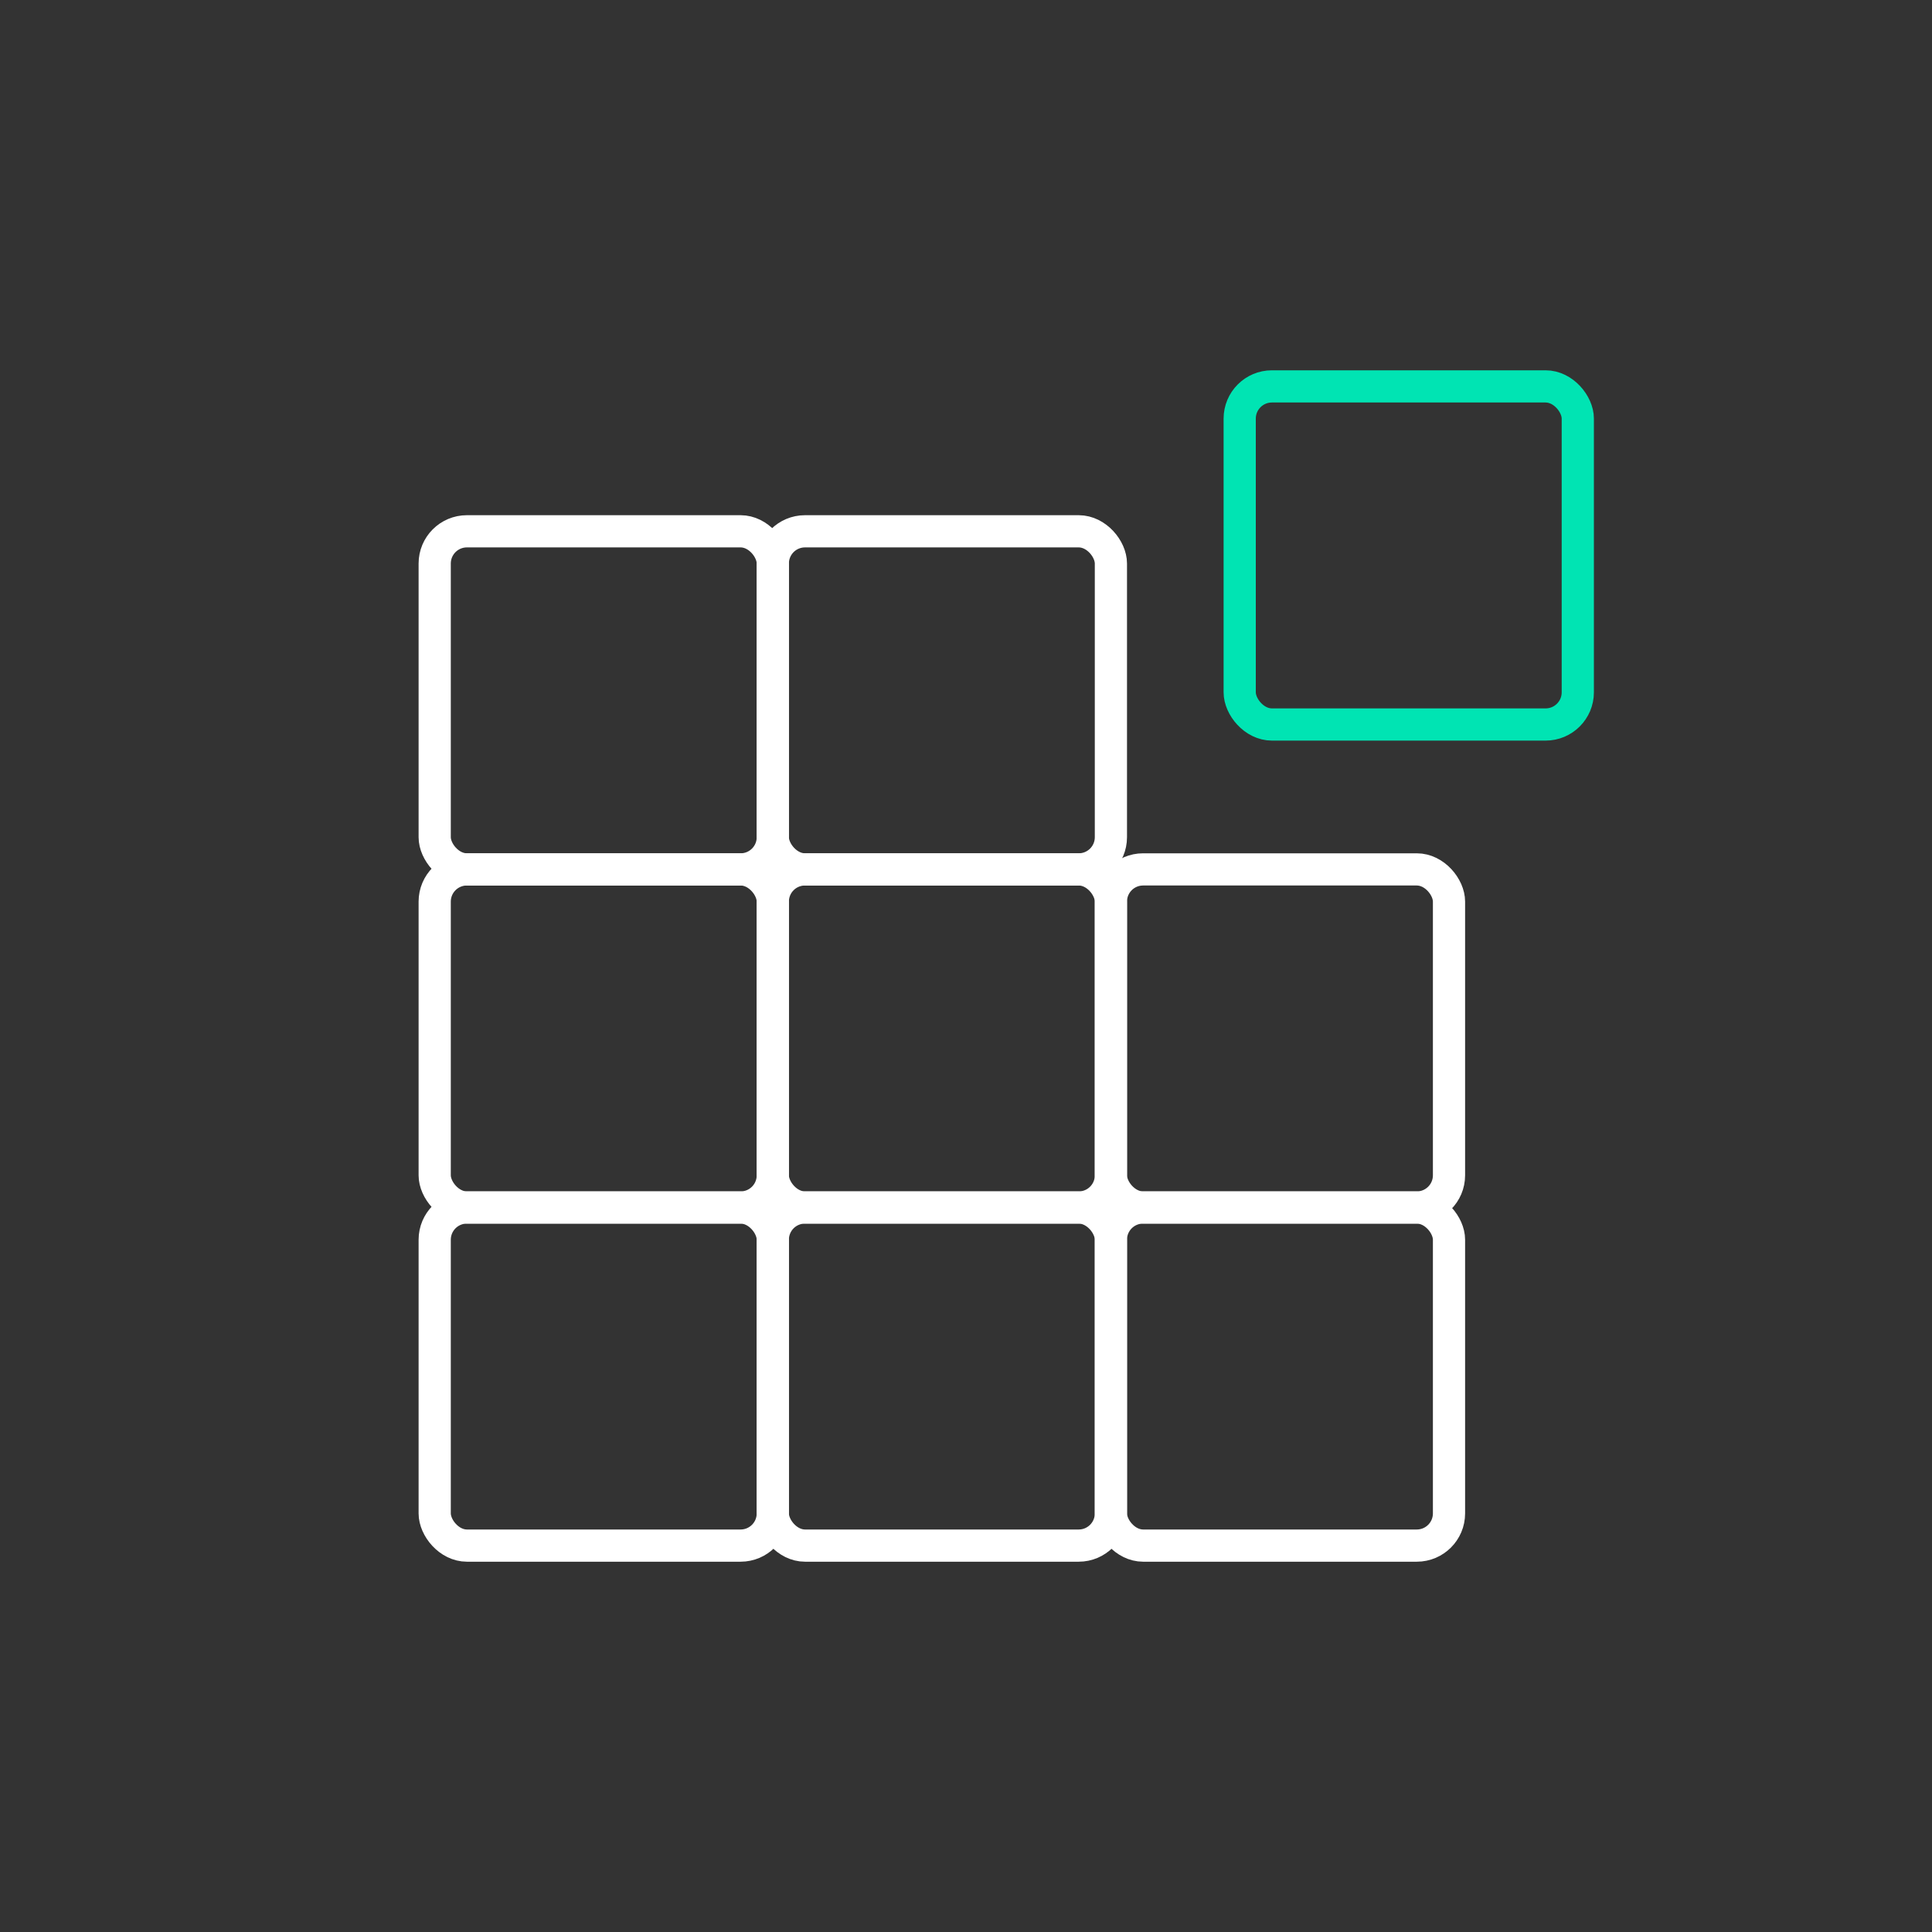
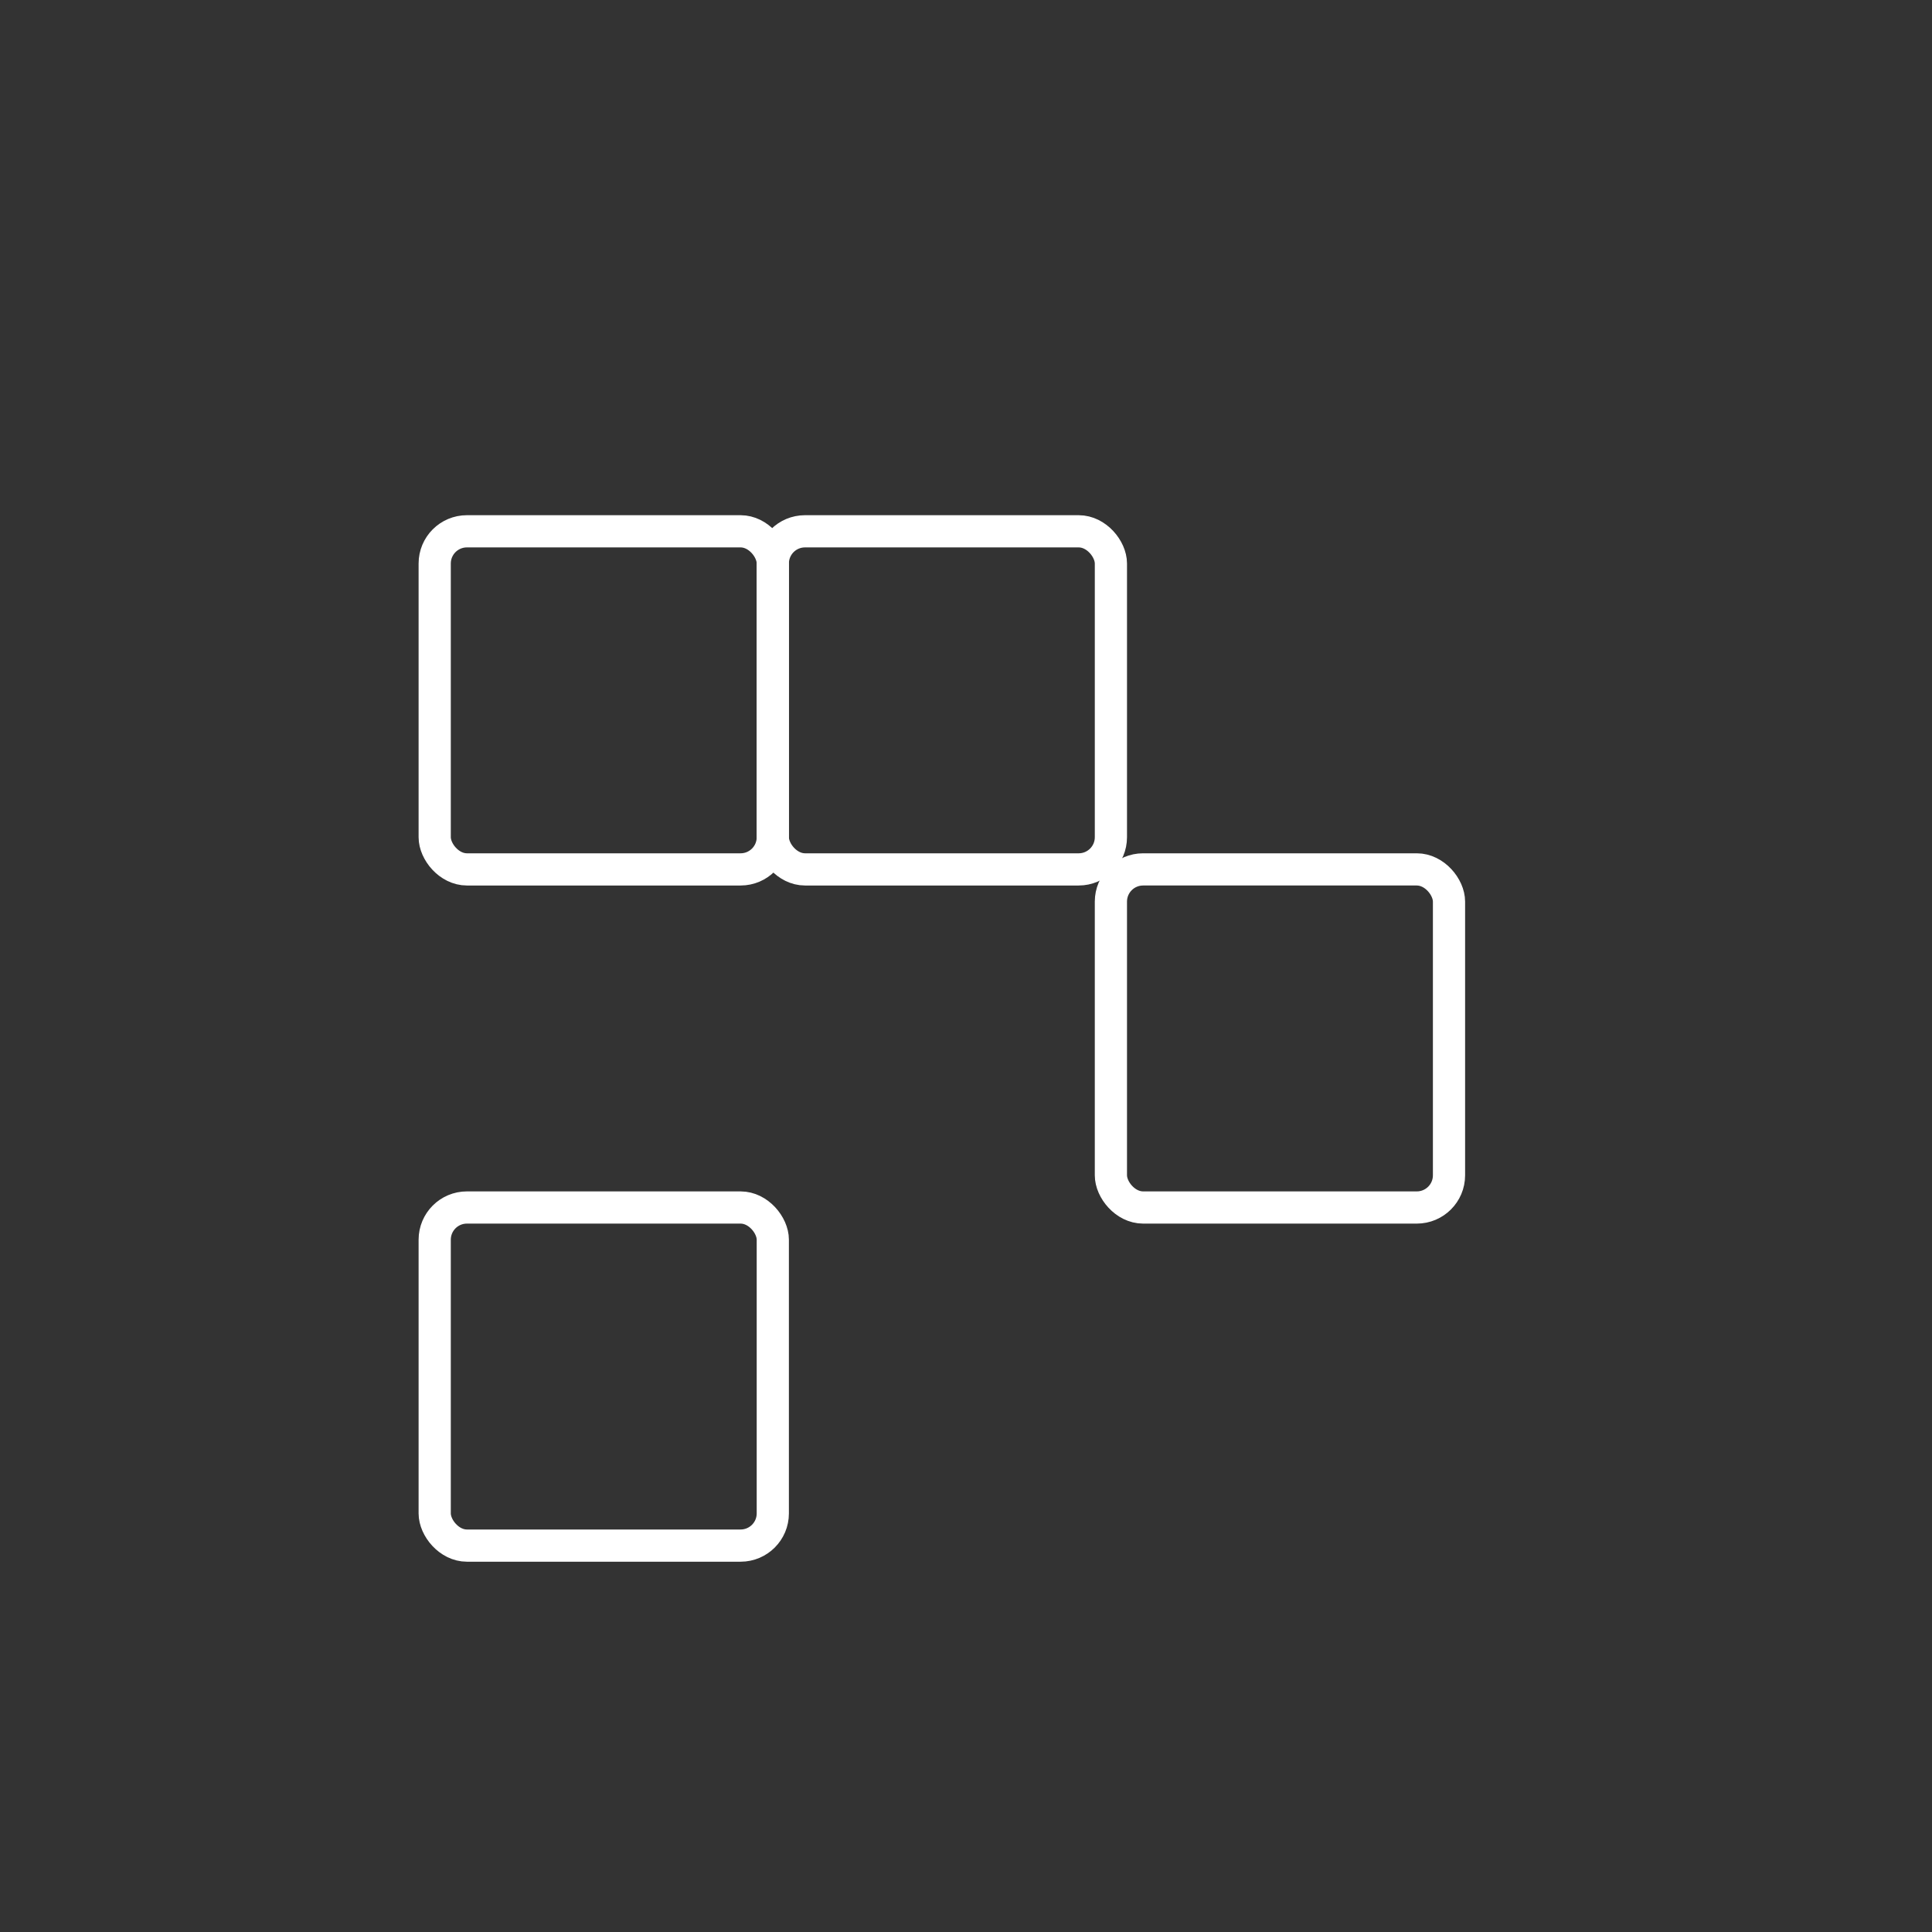
<svg xmlns="http://www.w3.org/2000/svg" width="120" height="120" viewBox="0 0 120 120" fill="none">
  <rect x="0" y="0" width="120" height="120" fill="#333333" stroke="none" />
-   <rect x="27" y="54" width="21" height="21" rx="2" stroke="white" stroke-width="2" />
  <rect x="27" y="75" width="21" height="21" rx="2" stroke="white" stroke-width="2" />
-   <rect x="48" y="54" width="21" height="21" rx="2" stroke="white" stroke-width="2" />
-   <rect x="48" y="75" width="21" height="21" rx="2" stroke="white" stroke-width="2" />
  <rect x="69" y="54" width="21" height="21" rx="2" stroke="white" stroke-width="2" />
-   <rect x="69" y="75" width="21" height="21" rx="2" stroke="white" stroke-width="2" />
-   <rect x="77" y="24" width="21" height="21" rx="2" stroke="#00E4B3" stroke-width="2" />
  <rect x="27" y="33" width="21" height="21" rx="2" stroke="white" stroke-width="2" />
  <rect x="48" y="33" width="21" height="21" rx="2" stroke="white" stroke-width="2" />
</svg>